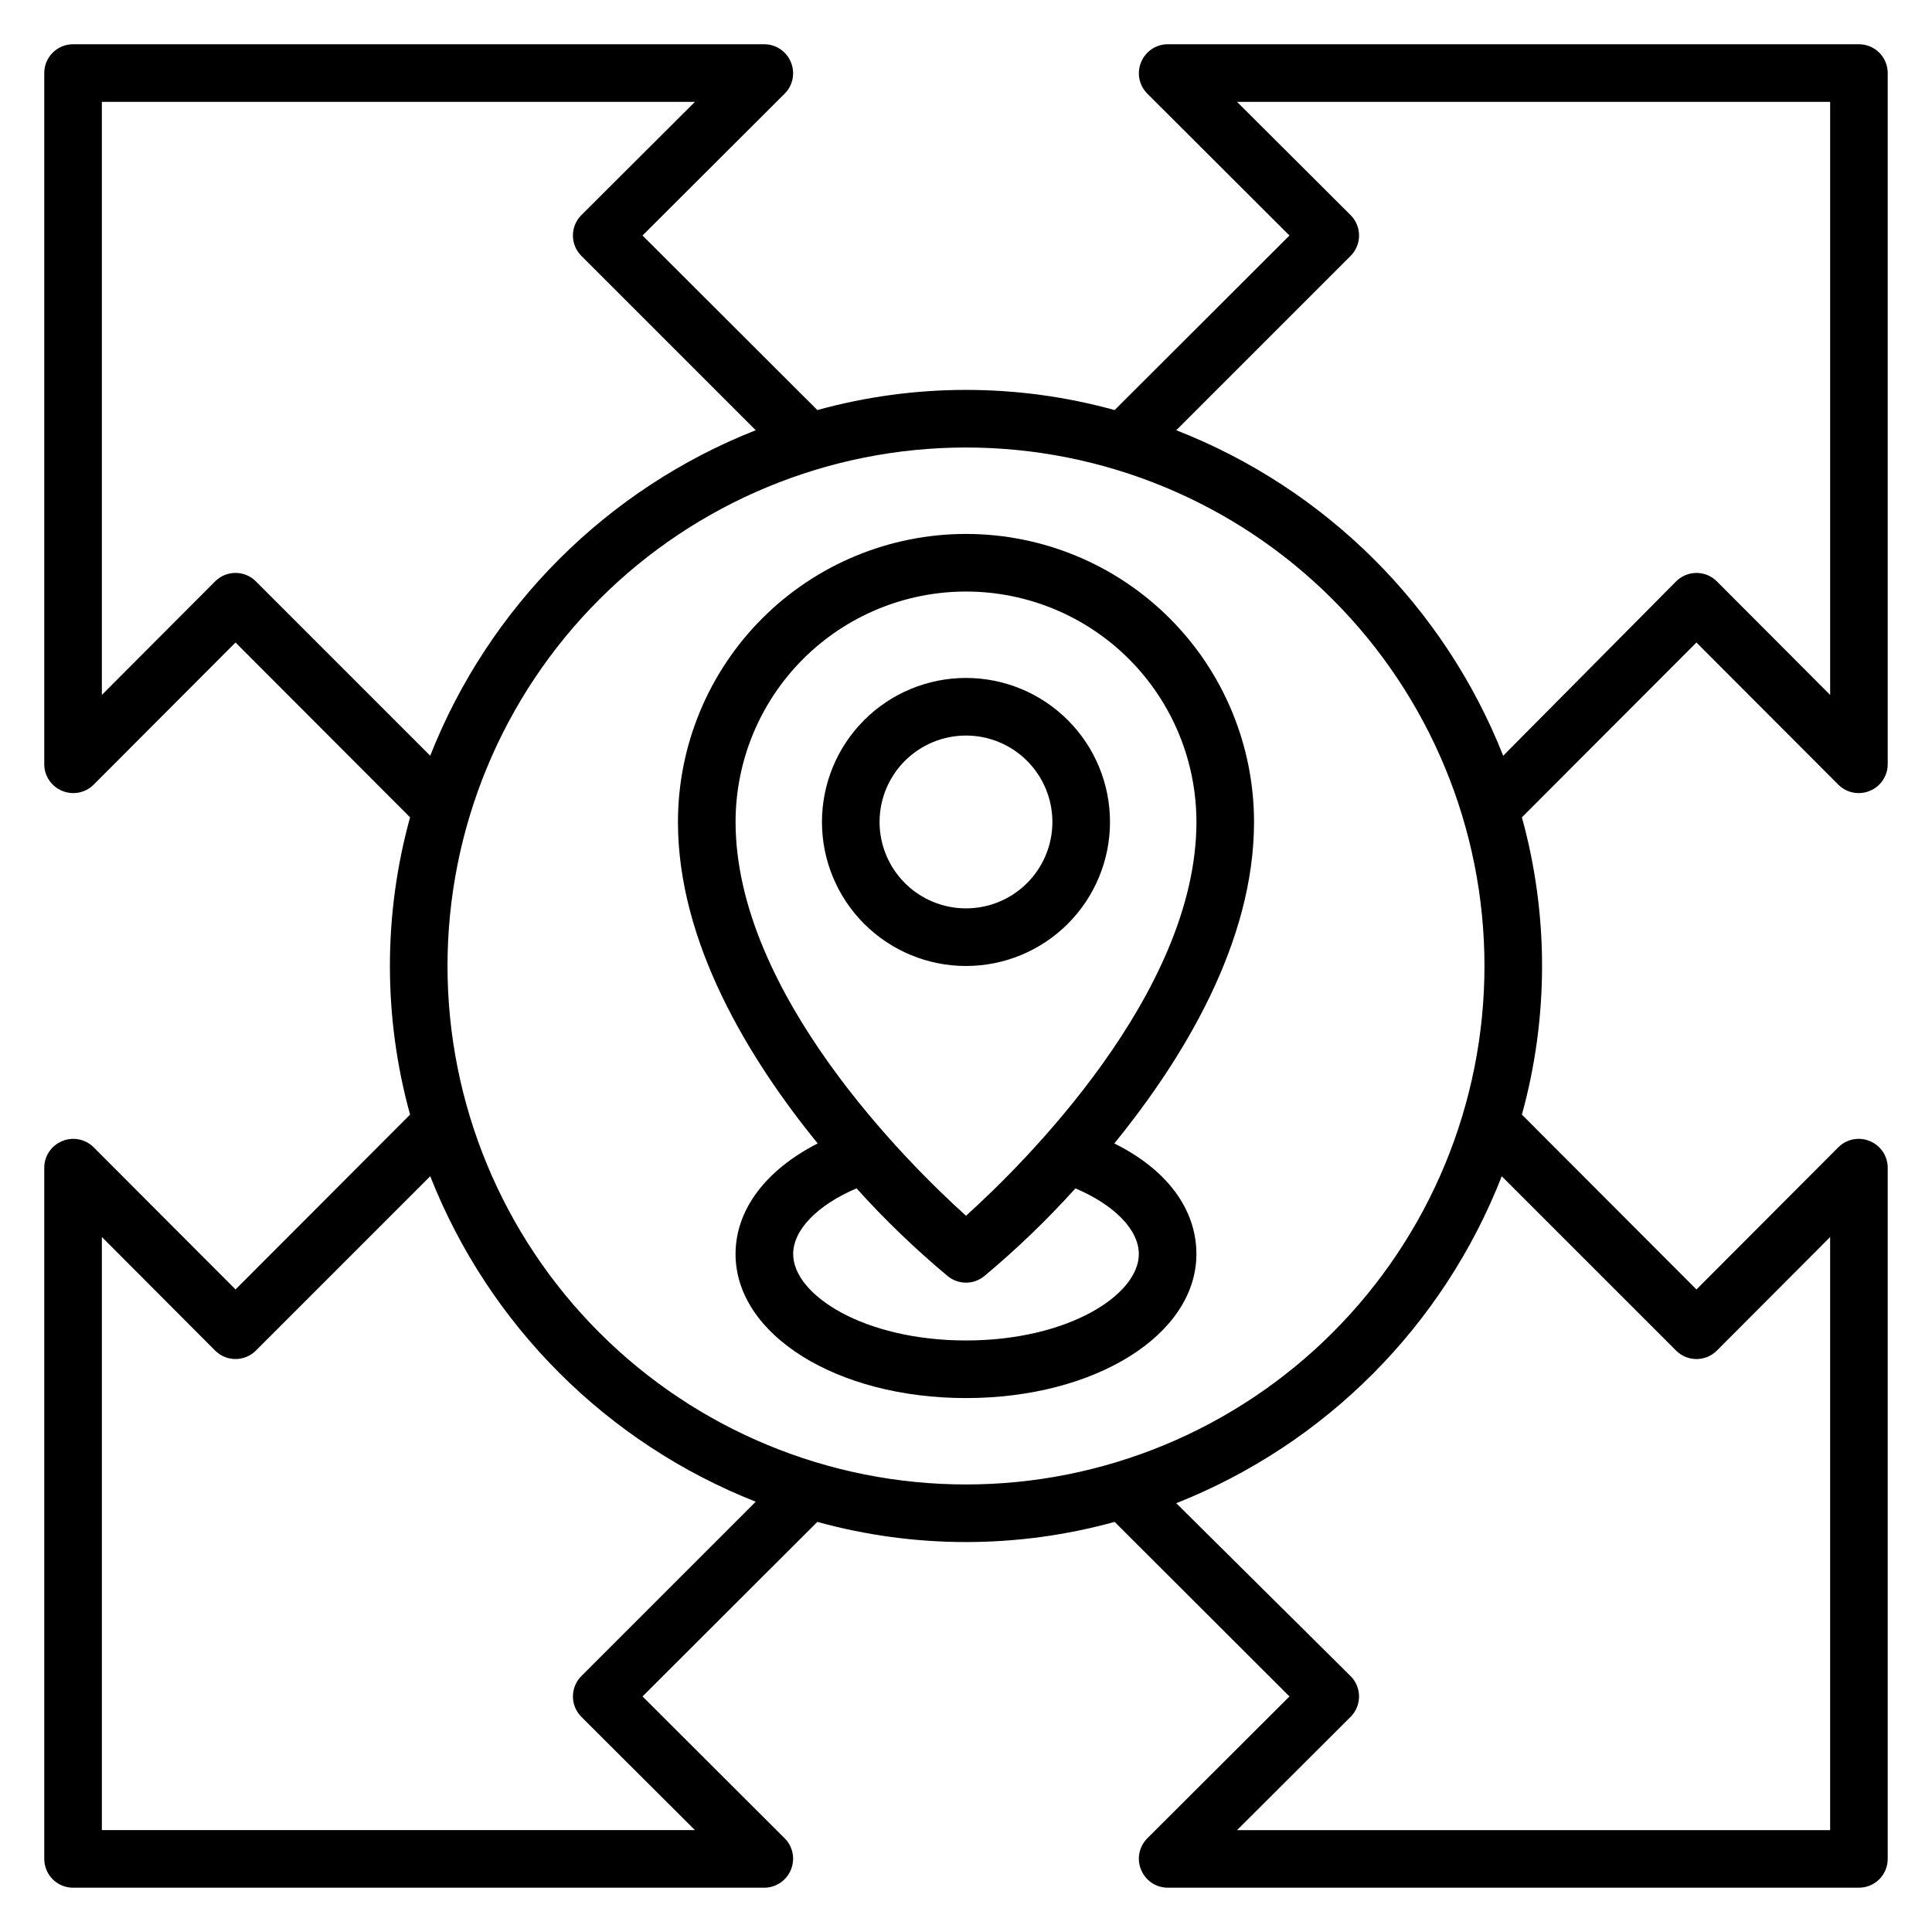
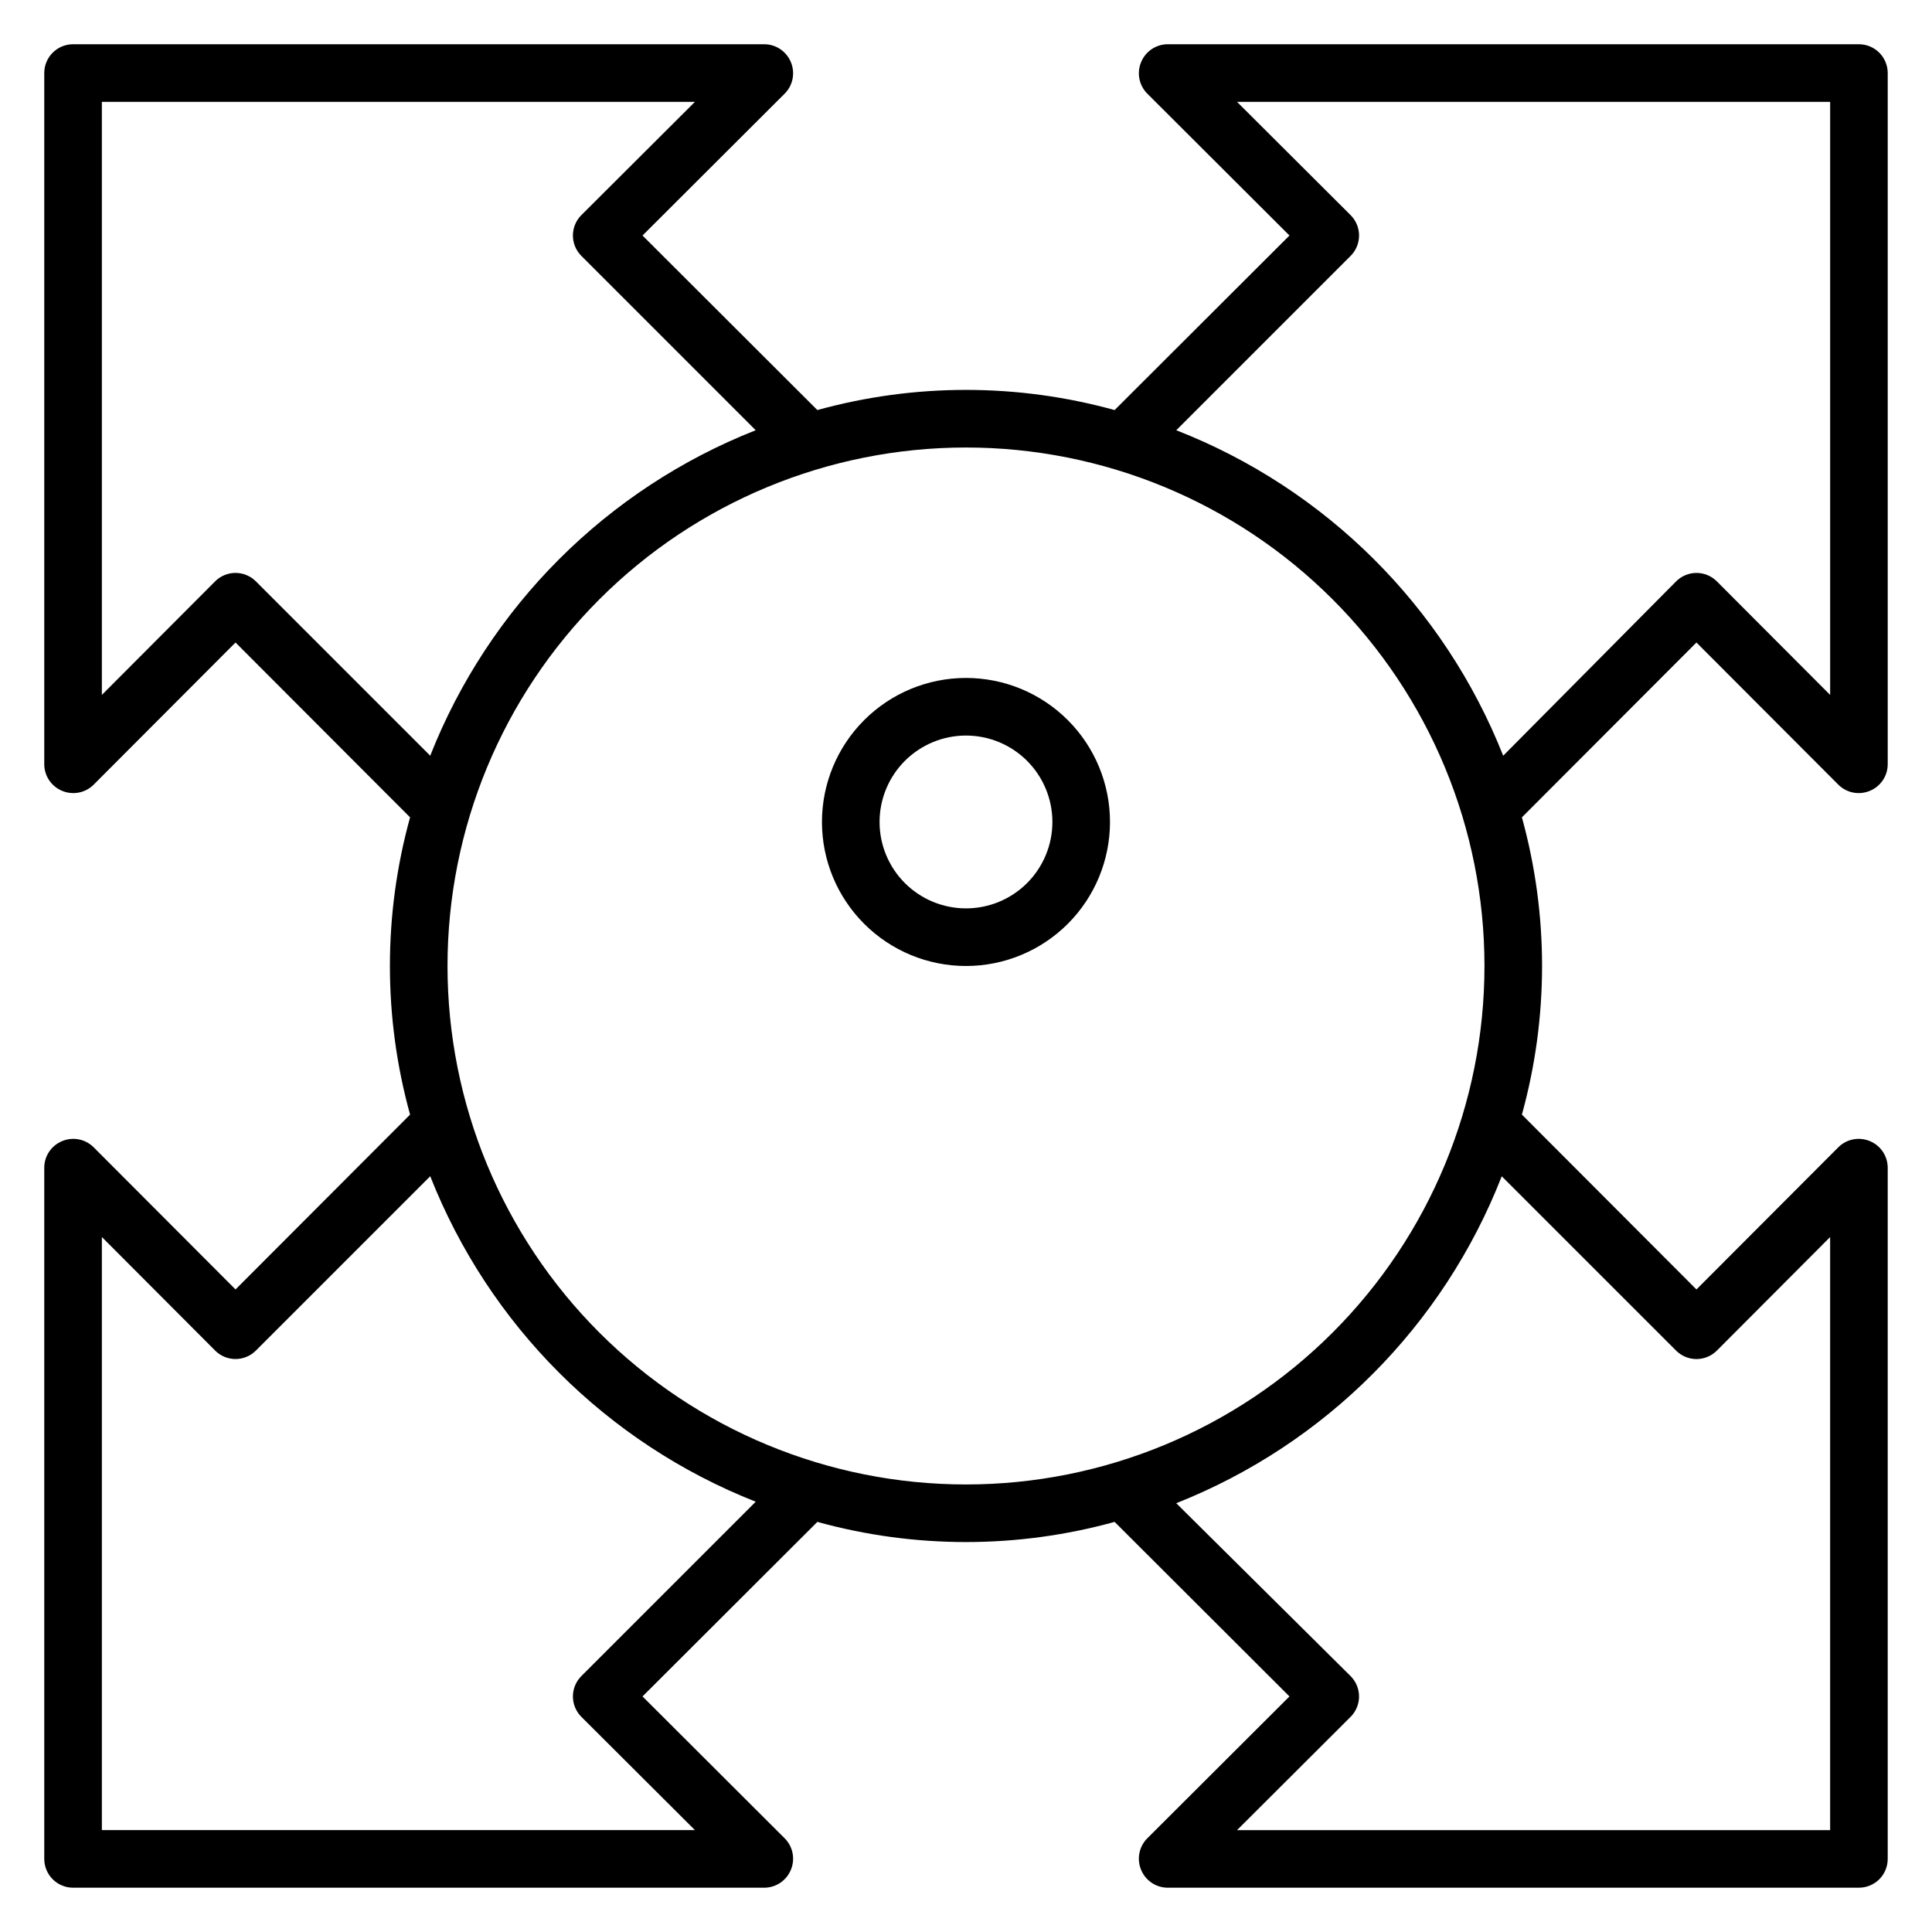
<svg xmlns="http://www.w3.org/2000/svg" fill="#000000" width="800px" height="800px" version="1.1" viewBox="144 144 512 512">
  <g>
    <path d="m631.21 351.98c2.195 2.164 5.481 2.797 8.32 1.602 2.852-1.172 4.719-3.941 4.734-7.023v-183.2c0-2.023-0.805-3.965-2.234-5.394-1.434-1.434-3.375-2.238-5.398-2.238h-183.2c-3.082 0.016-5.852 1.883-7.023 4.734-1.195 2.84-0.562 6.125 1.602 8.32l37.711 37.633-46.336 46.258c-25.777-7.125-53-7.125-78.777 0l-46.336-46.258 37.711-37.633c2.164-2.195 2.797-5.481 1.602-8.32-1.172-2.852-3.941-4.719-7.023-4.734h-183.2c-4.215 0-7.633 3.418-7.633 7.633v183.2c0.016 3.082 1.883 5.852 4.734 7.023 2.84 1.195 6.125 0.562 8.32-1.602l37.633-37.711 46.258 46.336c-7.125 25.777-7.125 53 0 78.777l-46.258 46.336-37.633-37.711c-2.195-2.164-5.481-2.797-8.32-1.602-2.852 1.172-4.719 3.941-4.734 7.023v183.2c0 2.023 0.805 3.965 2.238 5.398 1.43 1.43 3.371 2.234 5.394 2.234h183.2c3.082-0.016 5.852-1.883 7.023-4.734 1.195-2.84 0.562-6.125-1.602-8.32l-37.711-37.633 46.336-46.258c25.777 7.125 53 7.125 78.777 0l46.336 46.258-37.711 37.633c-2.164 2.195-2.797 5.481-1.602 8.32 1.172 2.852 3.941 4.719 7.023 4.734h183.2c2.023 0 3.965-0.805 5.398-2.234 1.43-1.434 2.234-3.375 2.234-5.398v-183.2c-0.016-3.082-1.883-5.852-4.734-7.023-2.84-1.195-6.125-0.562-8.32 1.602l-37.633 37.711-46.258-46.336c7.125-25.777 7.125-53 0-78.777l46.258-46.336zm-419.38-53.895c-1.434-1.445-3.383-2.258-5.418-2.258-2.035 0-3.988 0.812-5.422 2.258l-29.996 30.078v-157.17h157.17l-30.078 29.996c-1.445 1.434-2.258 3.387-2.258 5.422 0 2.035 0.812 3.984 2.258 5.418l46.184 46.184c-39.457 15.566-70.691 46.801-86.258 86.258zm86.258 290.07v0.004c-1.445 1.434-2.258 3.383-2.258 5.418 0 2.035 0.812 3.988 2.258 5.422l30.078 30h-157.17v-157.18l30 30.074-0.004 0.004c1.434 1.445 3.387 2.258 5.422 2.258 2.035 0 3.984-0.812 5.418-2.258l46.184-46.184c15.566 39.461 46.801 70.695 86.258 86.258zm-35.492-188.16c0-36.441 14.473-71.391 40.242-97.16 25.77-25.77 60.719-40.242 97.16-40.242s71.391 14.473 97.156 40.242c25.77 25.77 40.246 60.719 40.246 97.16s-14.477 71.391-40.246 97.156c-25.766 25.77-60.715 40.246-97.156 40.246s-71.391-14.477-97.16-40.246c-25.77-25.766-40.242-60.715-40.242-97.156zm325.57 101.91c1.434 1.445 3.383 2.258 5.418 2.258 2.035 0 3.988-0.812 5.422-2.258l30-30.078v157.18h-157.18l30.074-30h0.004c1.445-1.434 2.258-3.387 2.258-5.422 0-2.035-0.812-3.984-2.258-5.418l-46.184-45.801c39.535-15.652 70.781-47.035 86.258-86.641zm-45.801-157.63c-15.652-39.535-47.035-70.781-86.641-86.258l46.184-46.184c1.445-1.434 2.258-3.383 2.258-5.418 0-2.035-0.812-3.988-2.258-5.422l-30.078-29.996h157.18v157.17l-30-30.074v-0.004c-1.434-1.445-3.387-2.258-5.422-2.258-2.035 0-3.984 0.812-5.418 2.258z" />
-     <path d="m400 285.5c-20.246 0-39.664 8.043-53.977 22.359-14.316 14.312-22.359 33.73-22.359 53.977 0 31.984 18.777 62.746 37.023 85.191-13.742 7.019-21.758 17.555-21.758 29.309 0 21.375 26.793 38.168 61.066 38.168 34.273 0 61.066-16.793 61.066-38.168 0-11.754-7.633-22.289-21.754-29.312 18.246-22.441 37.023-53.203 37.023-85.188 0-20.246-8.043-39.664-22.355-53.977-14.316-14.316-33.734-22.359-53.977-22.359zm0 15.266c16.195 0 31.727 6.434 43.18 17.887 11.453 11.453 17.887 26.988 17.887 43.184 0 45.266-45.801 90.609-61.066 104.35-15.266-13.742-61.066-59.008-61.066-104.35h-0.004c0-16.195 6.434-31.73 17.887-43.184 11.453-11.453 26.984-17.887 43.184-17.887zm45.801 175.57c0 10.84-18.777 22.902-45.801 22.902s-45.801-12.062-45.801-22.902c0-6.414 6.414-12.977 16.793-17.406v0.004c7.504 8.324 15.59 16.102 24.195 23.281 2.805 2.273 6.816 2.273 9.621 0 8.605-7.18 16.691-14.957 24.195-23.281 10.383 4.426 16.797 10.992 16.797 17.402z" />
    <path d="m438.16 361.83c0-10.125-4.019-19.832-11.176-26.988-7.16-7.16-16.867-11.18-26.988-11.18-10.125 0-19.832 4.019-26.988 11.18-7.16 7.156-11.18 16.863-11.18 26.988 0 10.121 4.019 19.828 11.18 26.988 7.156 7.156 16.863 11.18 26.988 11.18 10.121 0 19.828-4.023 26.988-11.18 7.156-7.16 11.176-16.867 11.176-26.988zm-61.066 0c0-6.074 2.414-11.898 6.707-16.195 4.297-4.293 10.121-6.707 16.195-6.707 6.07 0 11.898 2.414 16.191 6.707 4.293 4.297 6.707 10.121 6.707 16.195s-2.414 11.898-6.707 16.191c-4.293 4.297-10.121 6.707-16.191 6.707-6.074 0-11.898-2.41-16.195-6.707-4.293-4.293-6.707-10.117-6.707-16.191z" />
  </g>
</svg>